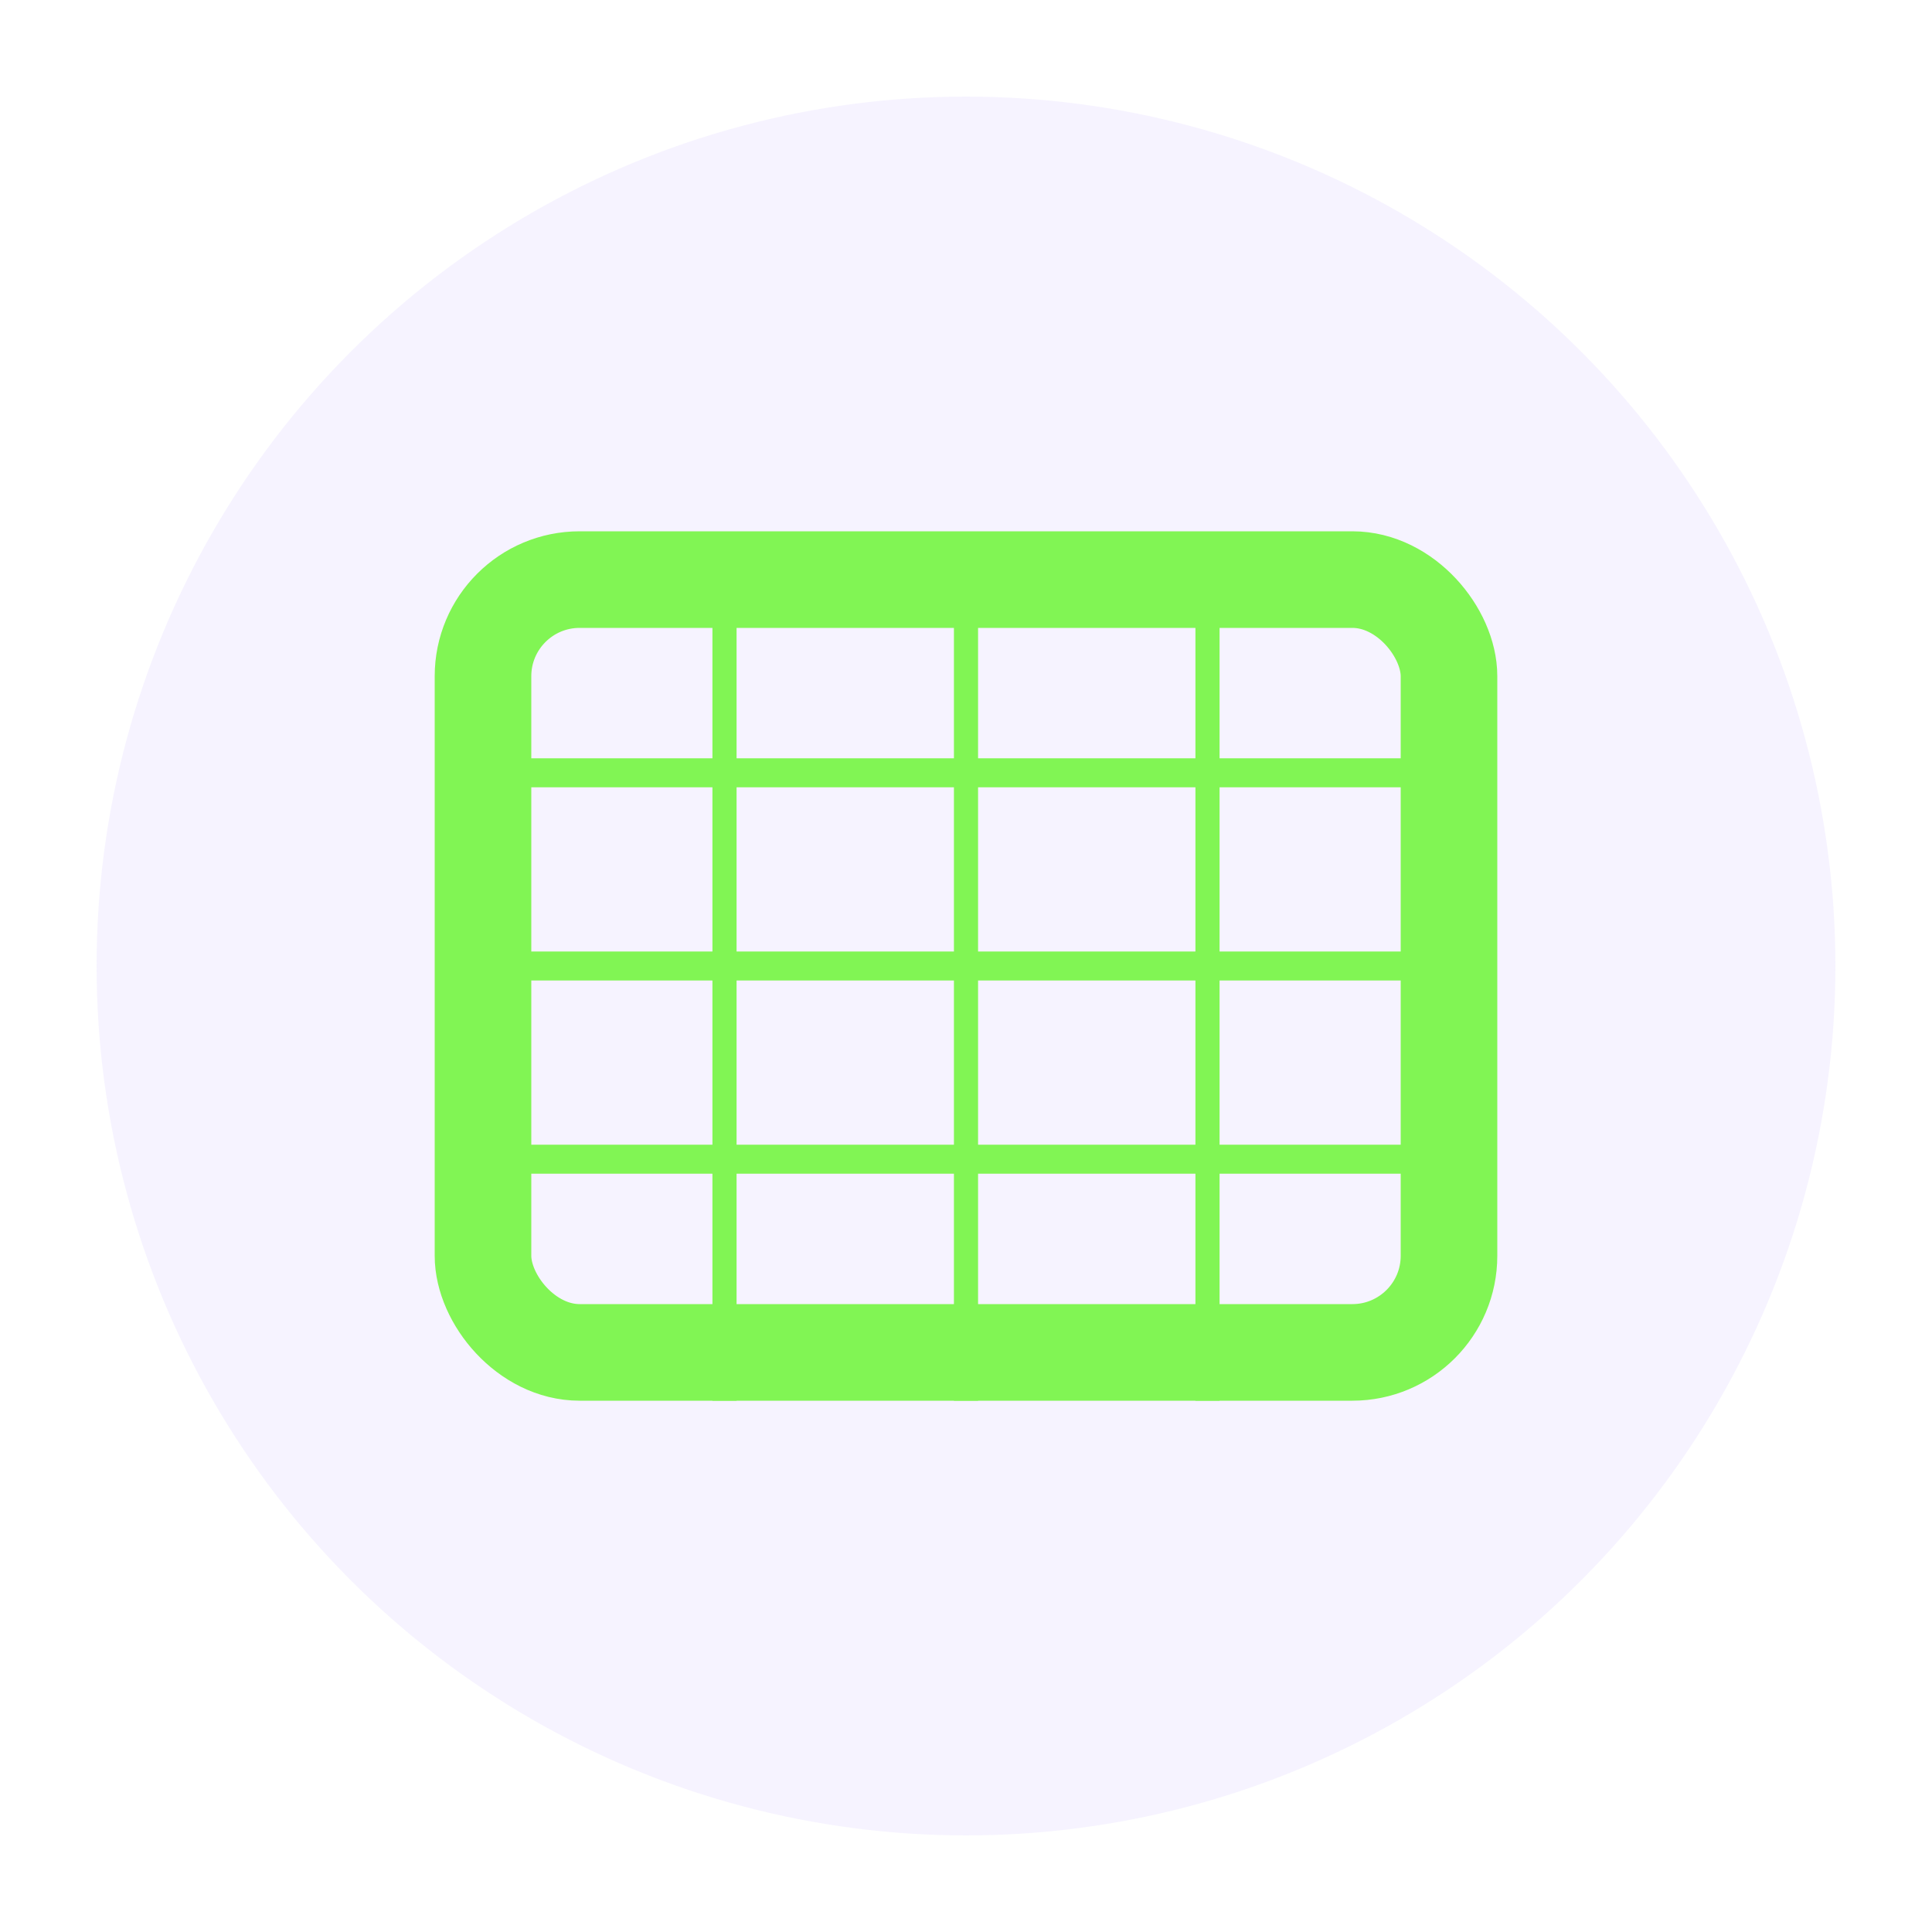
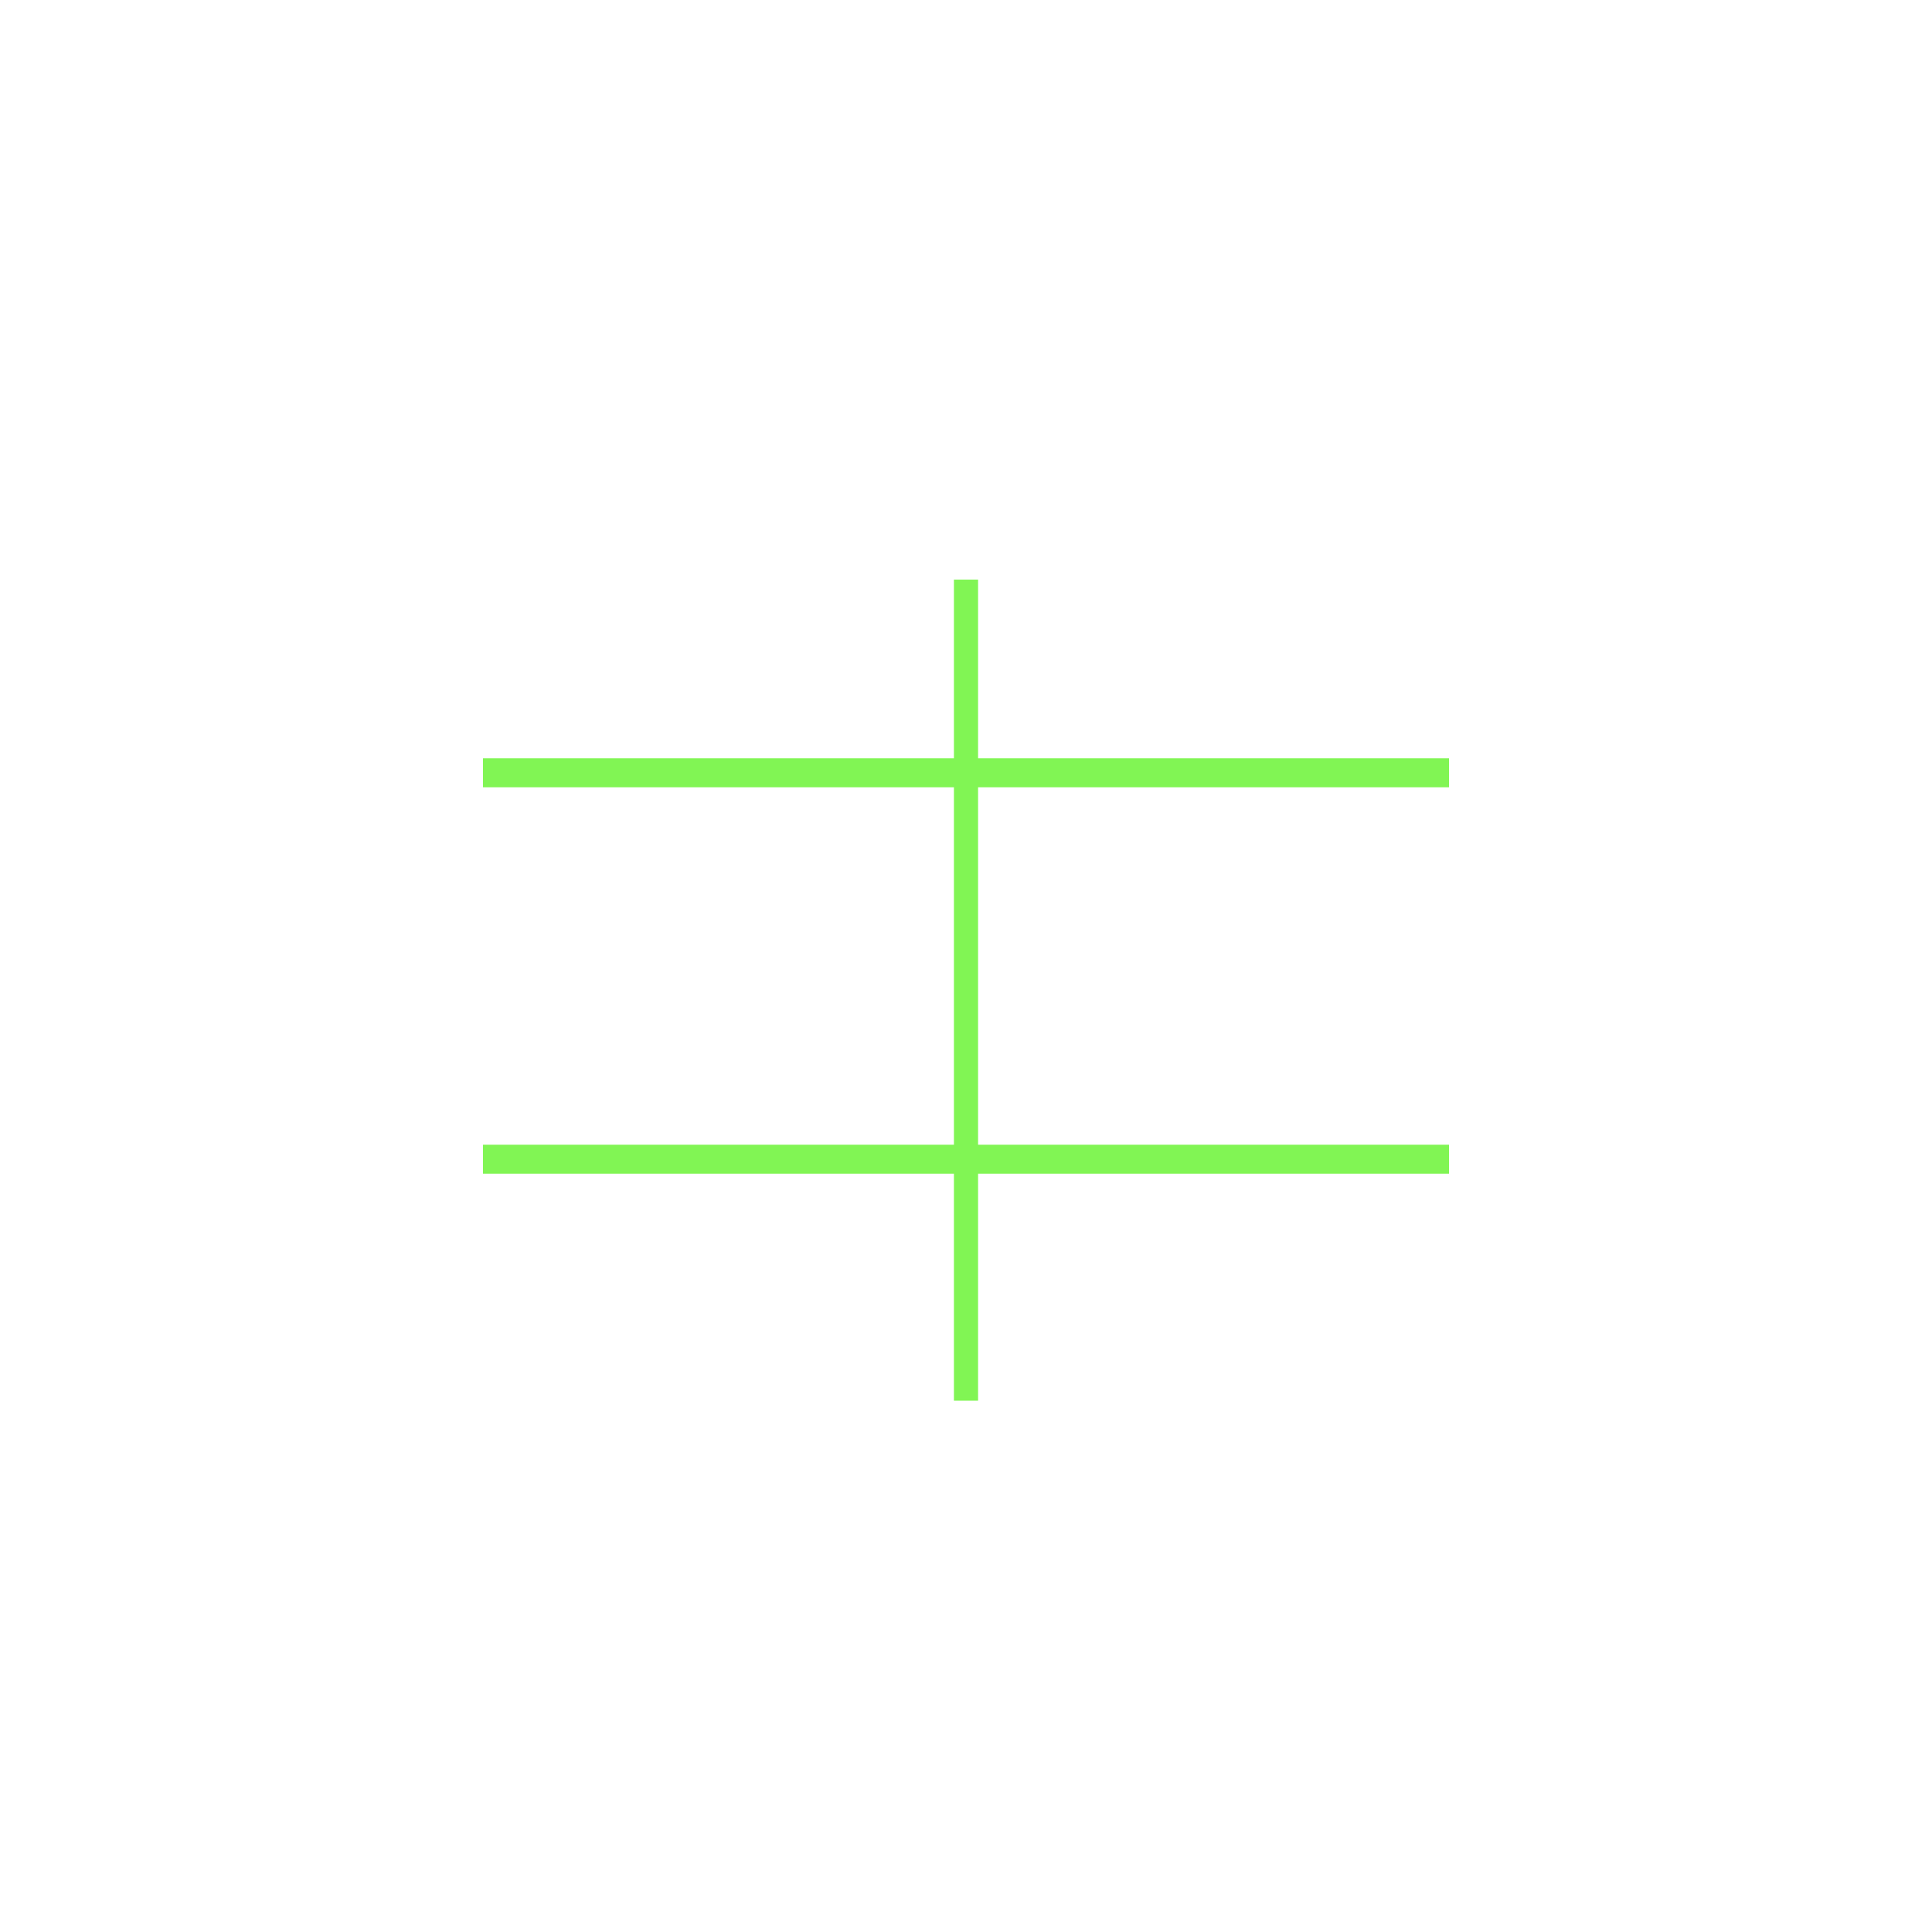
<svg xmlns="http://www.w3.org/2000/svg" viewBox="80 0 40 40" width="60" height="60">
-   <circle cx="100" cy="20" r="18" fill="#a386ff" opacity="0.1" />
-   <line x1="95" y1="12" x2="95" y2="29" stroke="#81F554" stroke-width="0.5" />
  <line x1="100" y1="12" x2="100" y2="29" stroke="#81F554" stroke-width="0.5" />
-   <line x1="105" y1="12" x2="105" y2="29" stroke="#81F554" stroke-width="0.5" />
  <line x1="90" y1="16" x2="110" y2="16" stroke="#81F554" stroke-width="0.6" />
-   <line x1="90" y1="20" x2="110" y2="20" stroke="#81F554" stroke-width="0.6" />
  <line x1="90" y1="24" x2="110" y2="24" stroke="#81F554" stroke-width="0.6" />
-   <rect x="90" y="12" width="20" height="16" fill="none" stroke="#81F554" stroke-width="2" rx="2" />
</svg>